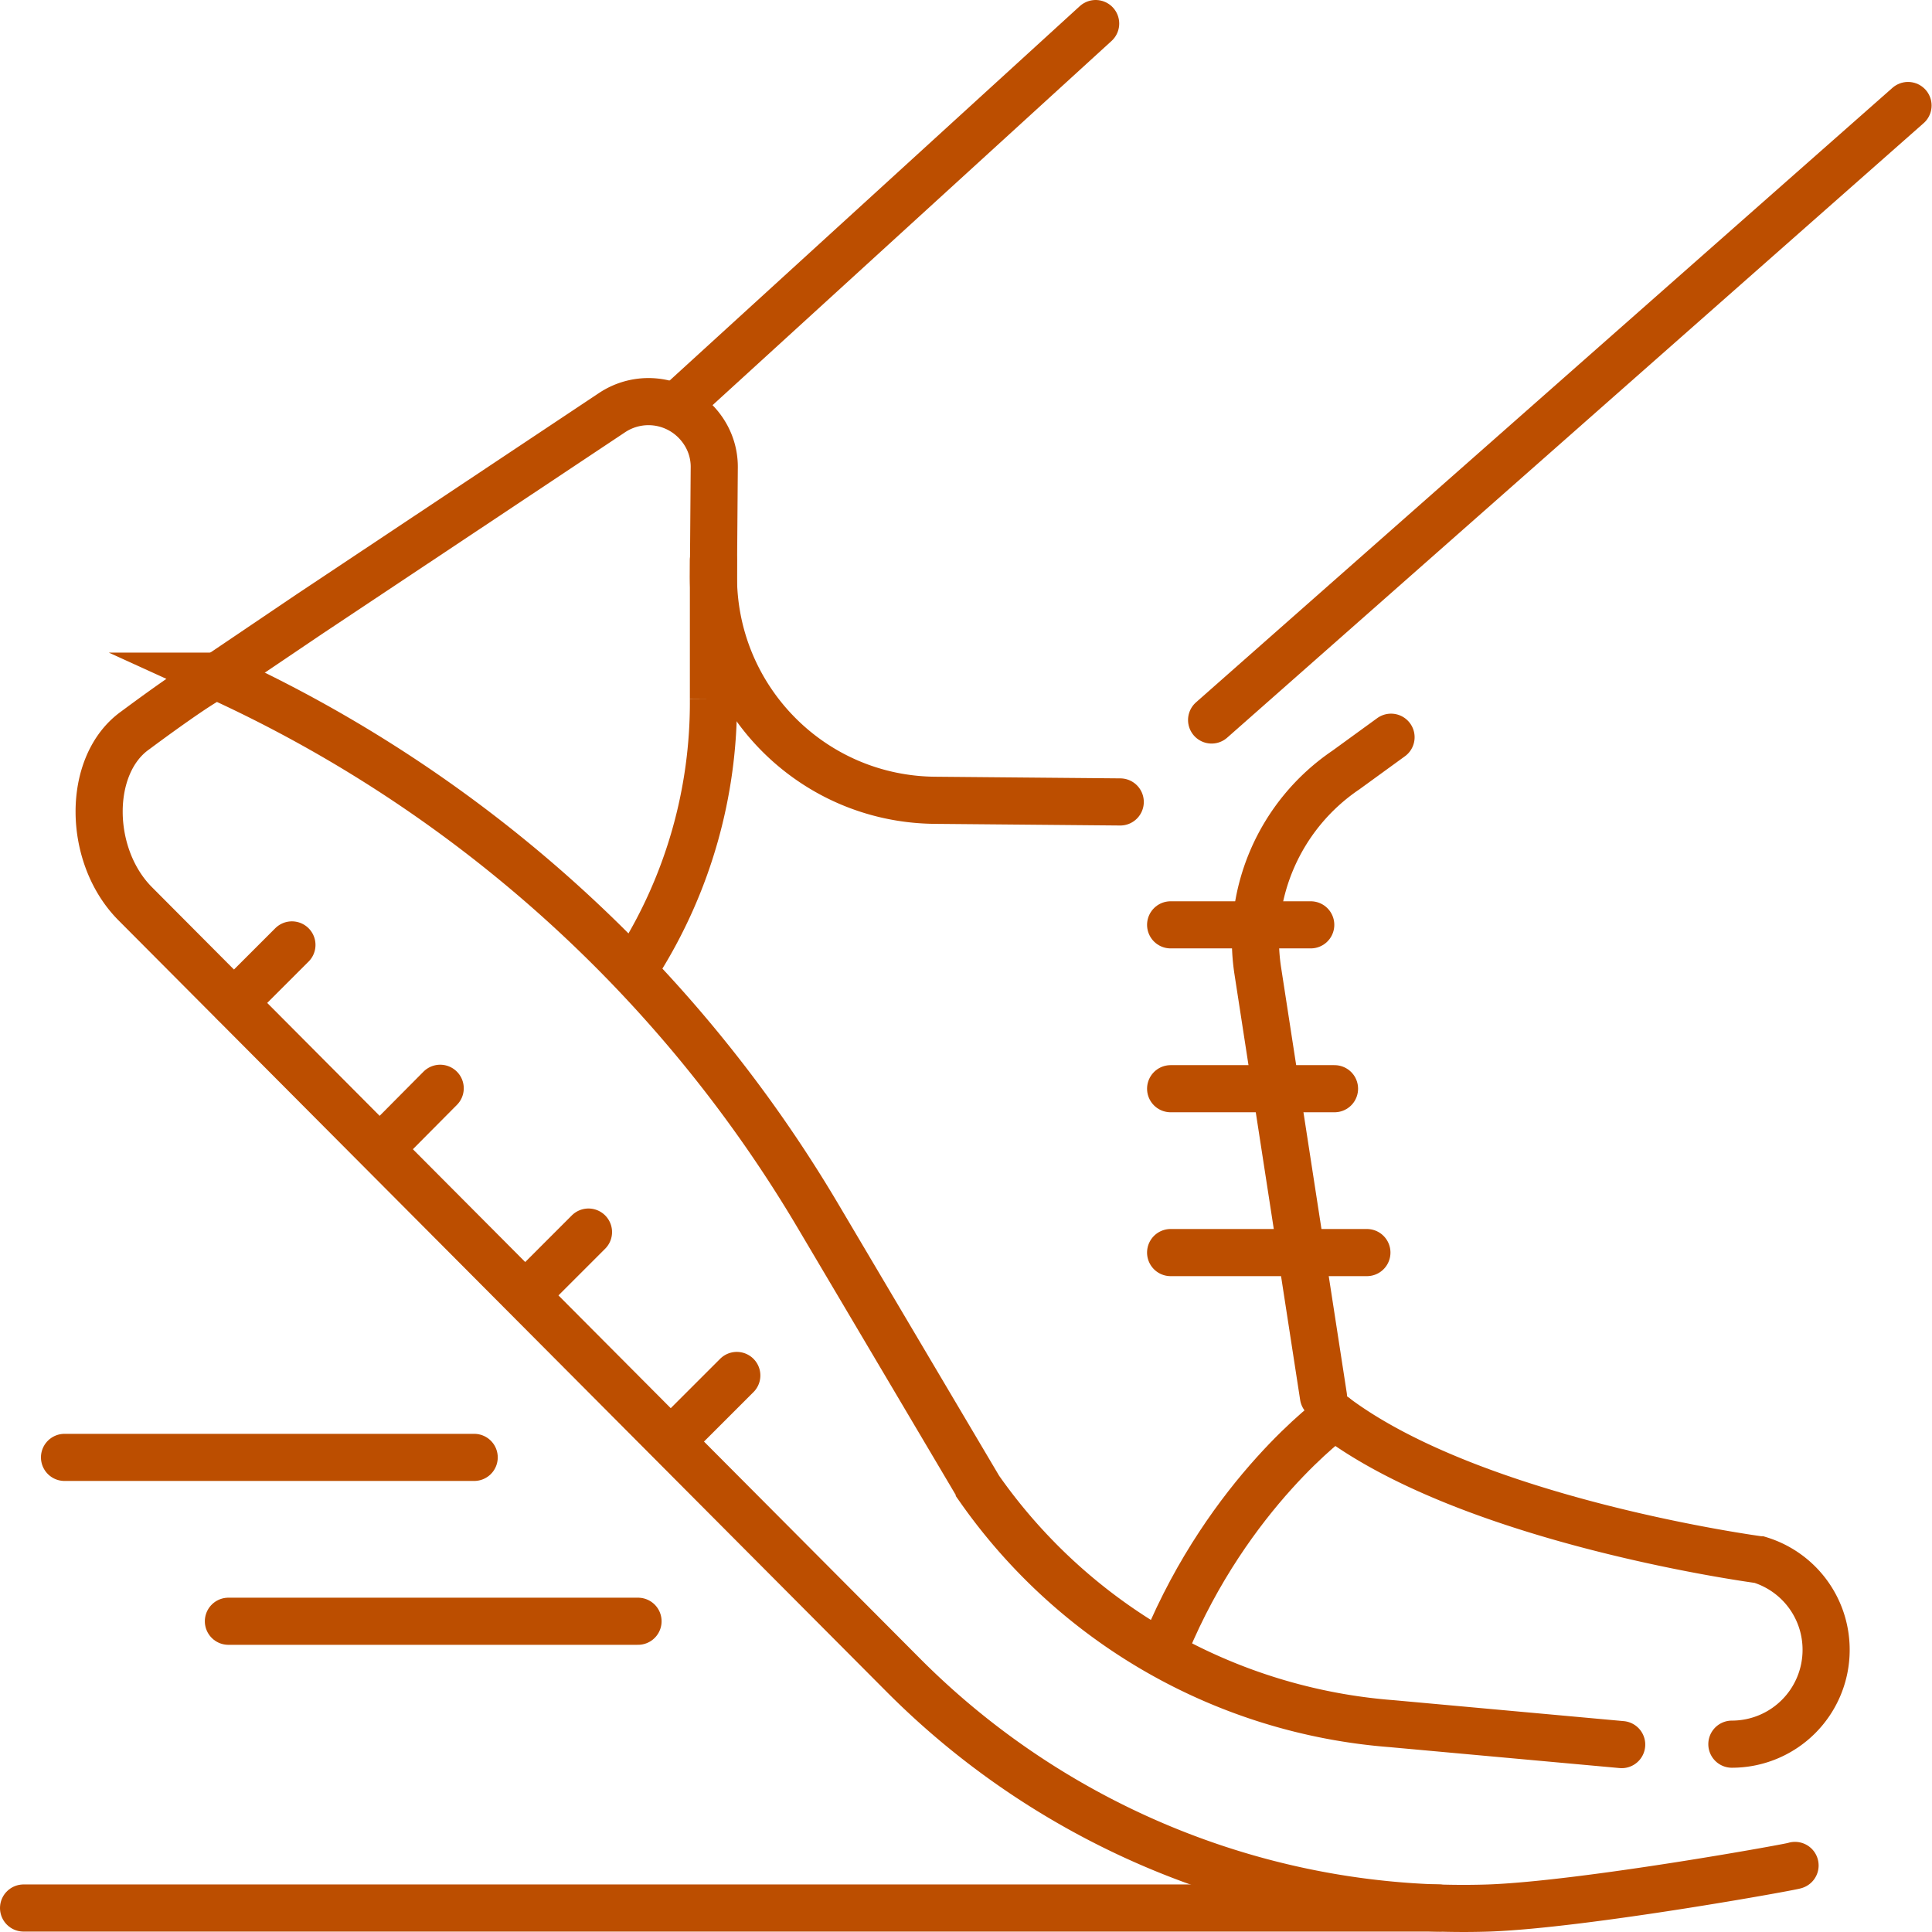
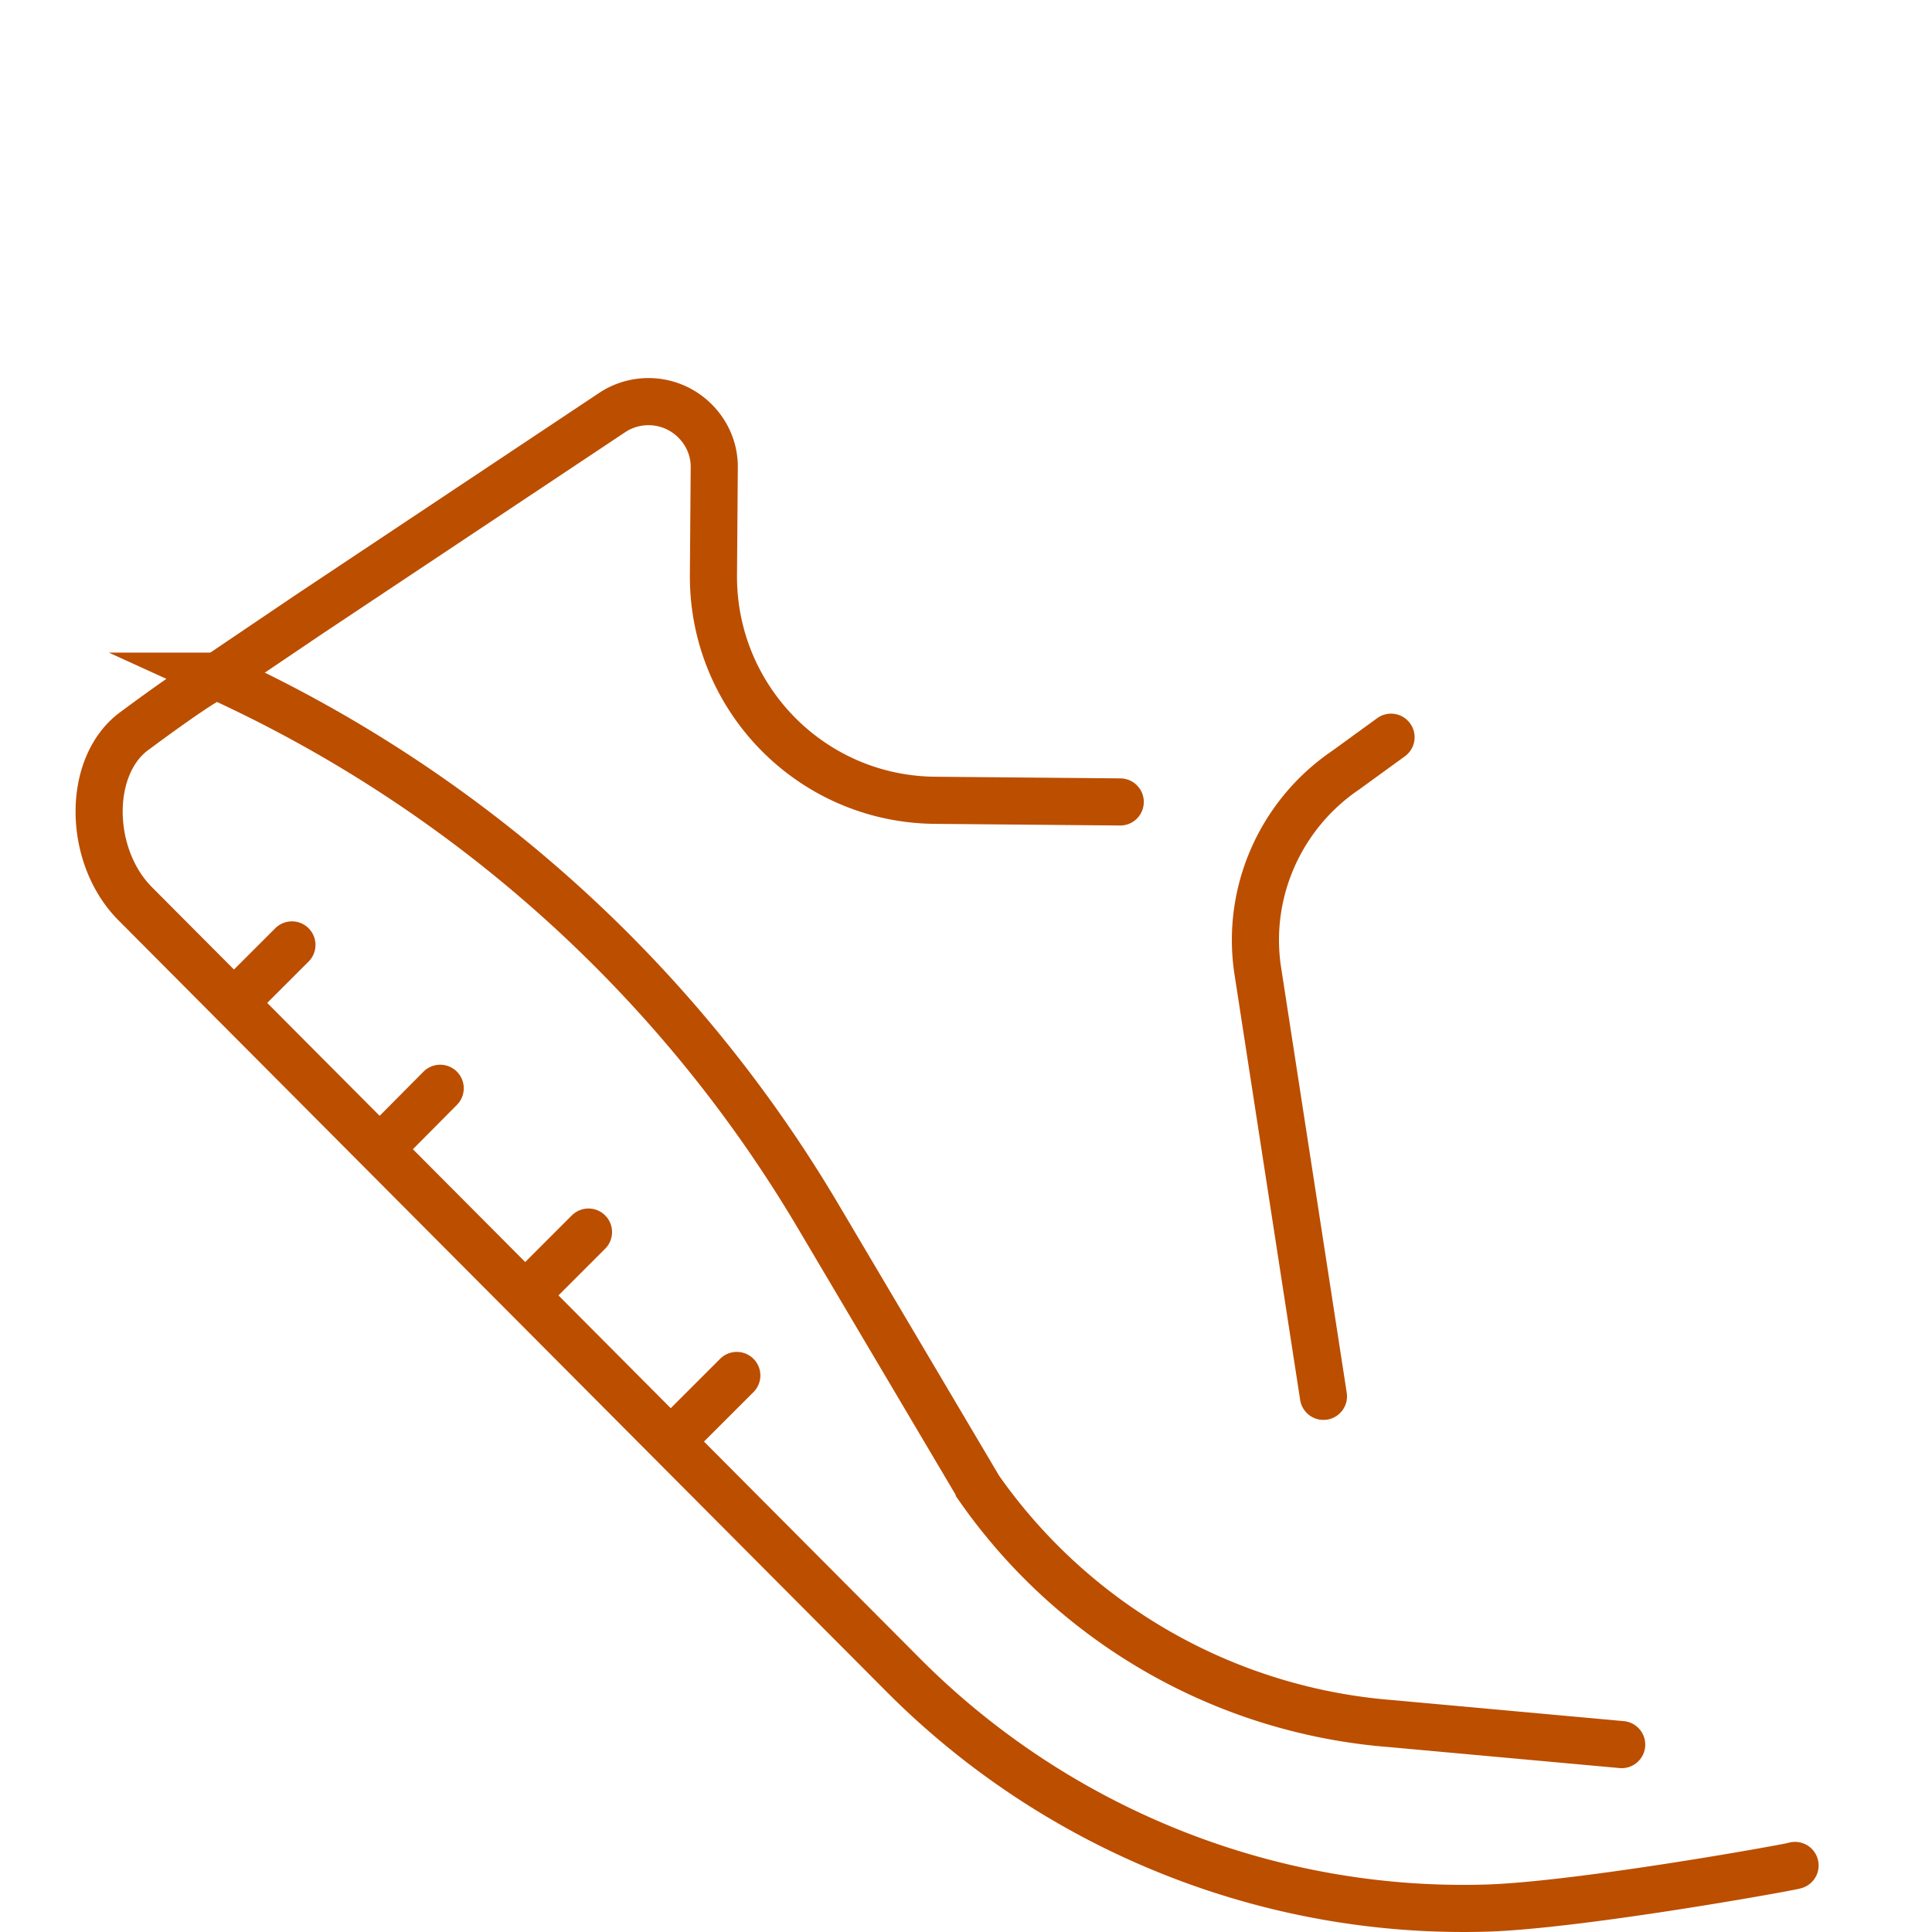
<svg xmlns="http://www.w3.org/2000/svg" width="82" height="82" viewBox="0 0 82 82" fill="none">
  <path d="m59.04 31.29-1.913 1.39c-2.8 1.895-4.26 5.234-3.738 8.555l2.782 18.03M9.259 28.681l3.86-2.608 12.85-8.554a2.79 2.79 0 0 1 3.53.347c.538.54.834 1.252.816 2.017l-.034 4.486c-.053 5.251 4.155 9.563 9.424 9.598l7.841.07M12.39 40.105l-2.453 2.452M18.683 46.19l-2.452 2.47M24.977 52.293l-2.452 2.452M31.272 58.379 28.82 60.83" stroke="#BC4E00" stroke-width="2" stroke-miterlimit="10" stroke-linecap="round" />
-   <path d="M30.28 23.777v5.895a20.695 20.695 0 0 1-3.181 11.18M49.685 53.163h8.33M56.64 60.117c5.965 4.486 18.049 6.086 18.049 6.086a3.99 3.99 0 0 1 2.817 3.825 4 4 0 0 1-4 4" stroke="#BC4E00" stroke-width="2" stroke-miterlimit="10" stroke-linecap="round" />
  <path d="M76.184 79.175c.226 0-8.955 1.669-13.023 1.808-9.268.296-18.292-3.32-24.83-9.893L5.747 38.366c-2.035-2.034-2.07-5.911 0-7.372 0 0 3.234-2.417 3.477-2.295a57.193 57.193 0 0 1 25.508 22.934l6.833 11.545a23.592 23.592 0 0 0 17.51 9.98l9.754.888" stroke="#BC4E00" stroke-width="2" stroke-miterlimit="10" stroke-linecap="round" />
-   <path d="M56.64 60.117s-4.468 3.217-7.163 9.702M49.685 46.208h6.956M49.685 39.253h5.947M61.057 80.982H1M28.959 17.014 46.503 1M51.424 30.559 80.983 4.478" stroke="#BC4E00" stroke-width="2" stroke-miterlimit="10" stroke-linecap="round" />
-   <path d="M27.08 68.811H9.694M20.126 61.856H2.738" stroke="#BC4E00" stroke-width="2" stroke-linecap="round" stroke-linejoin="round" />
</svg>